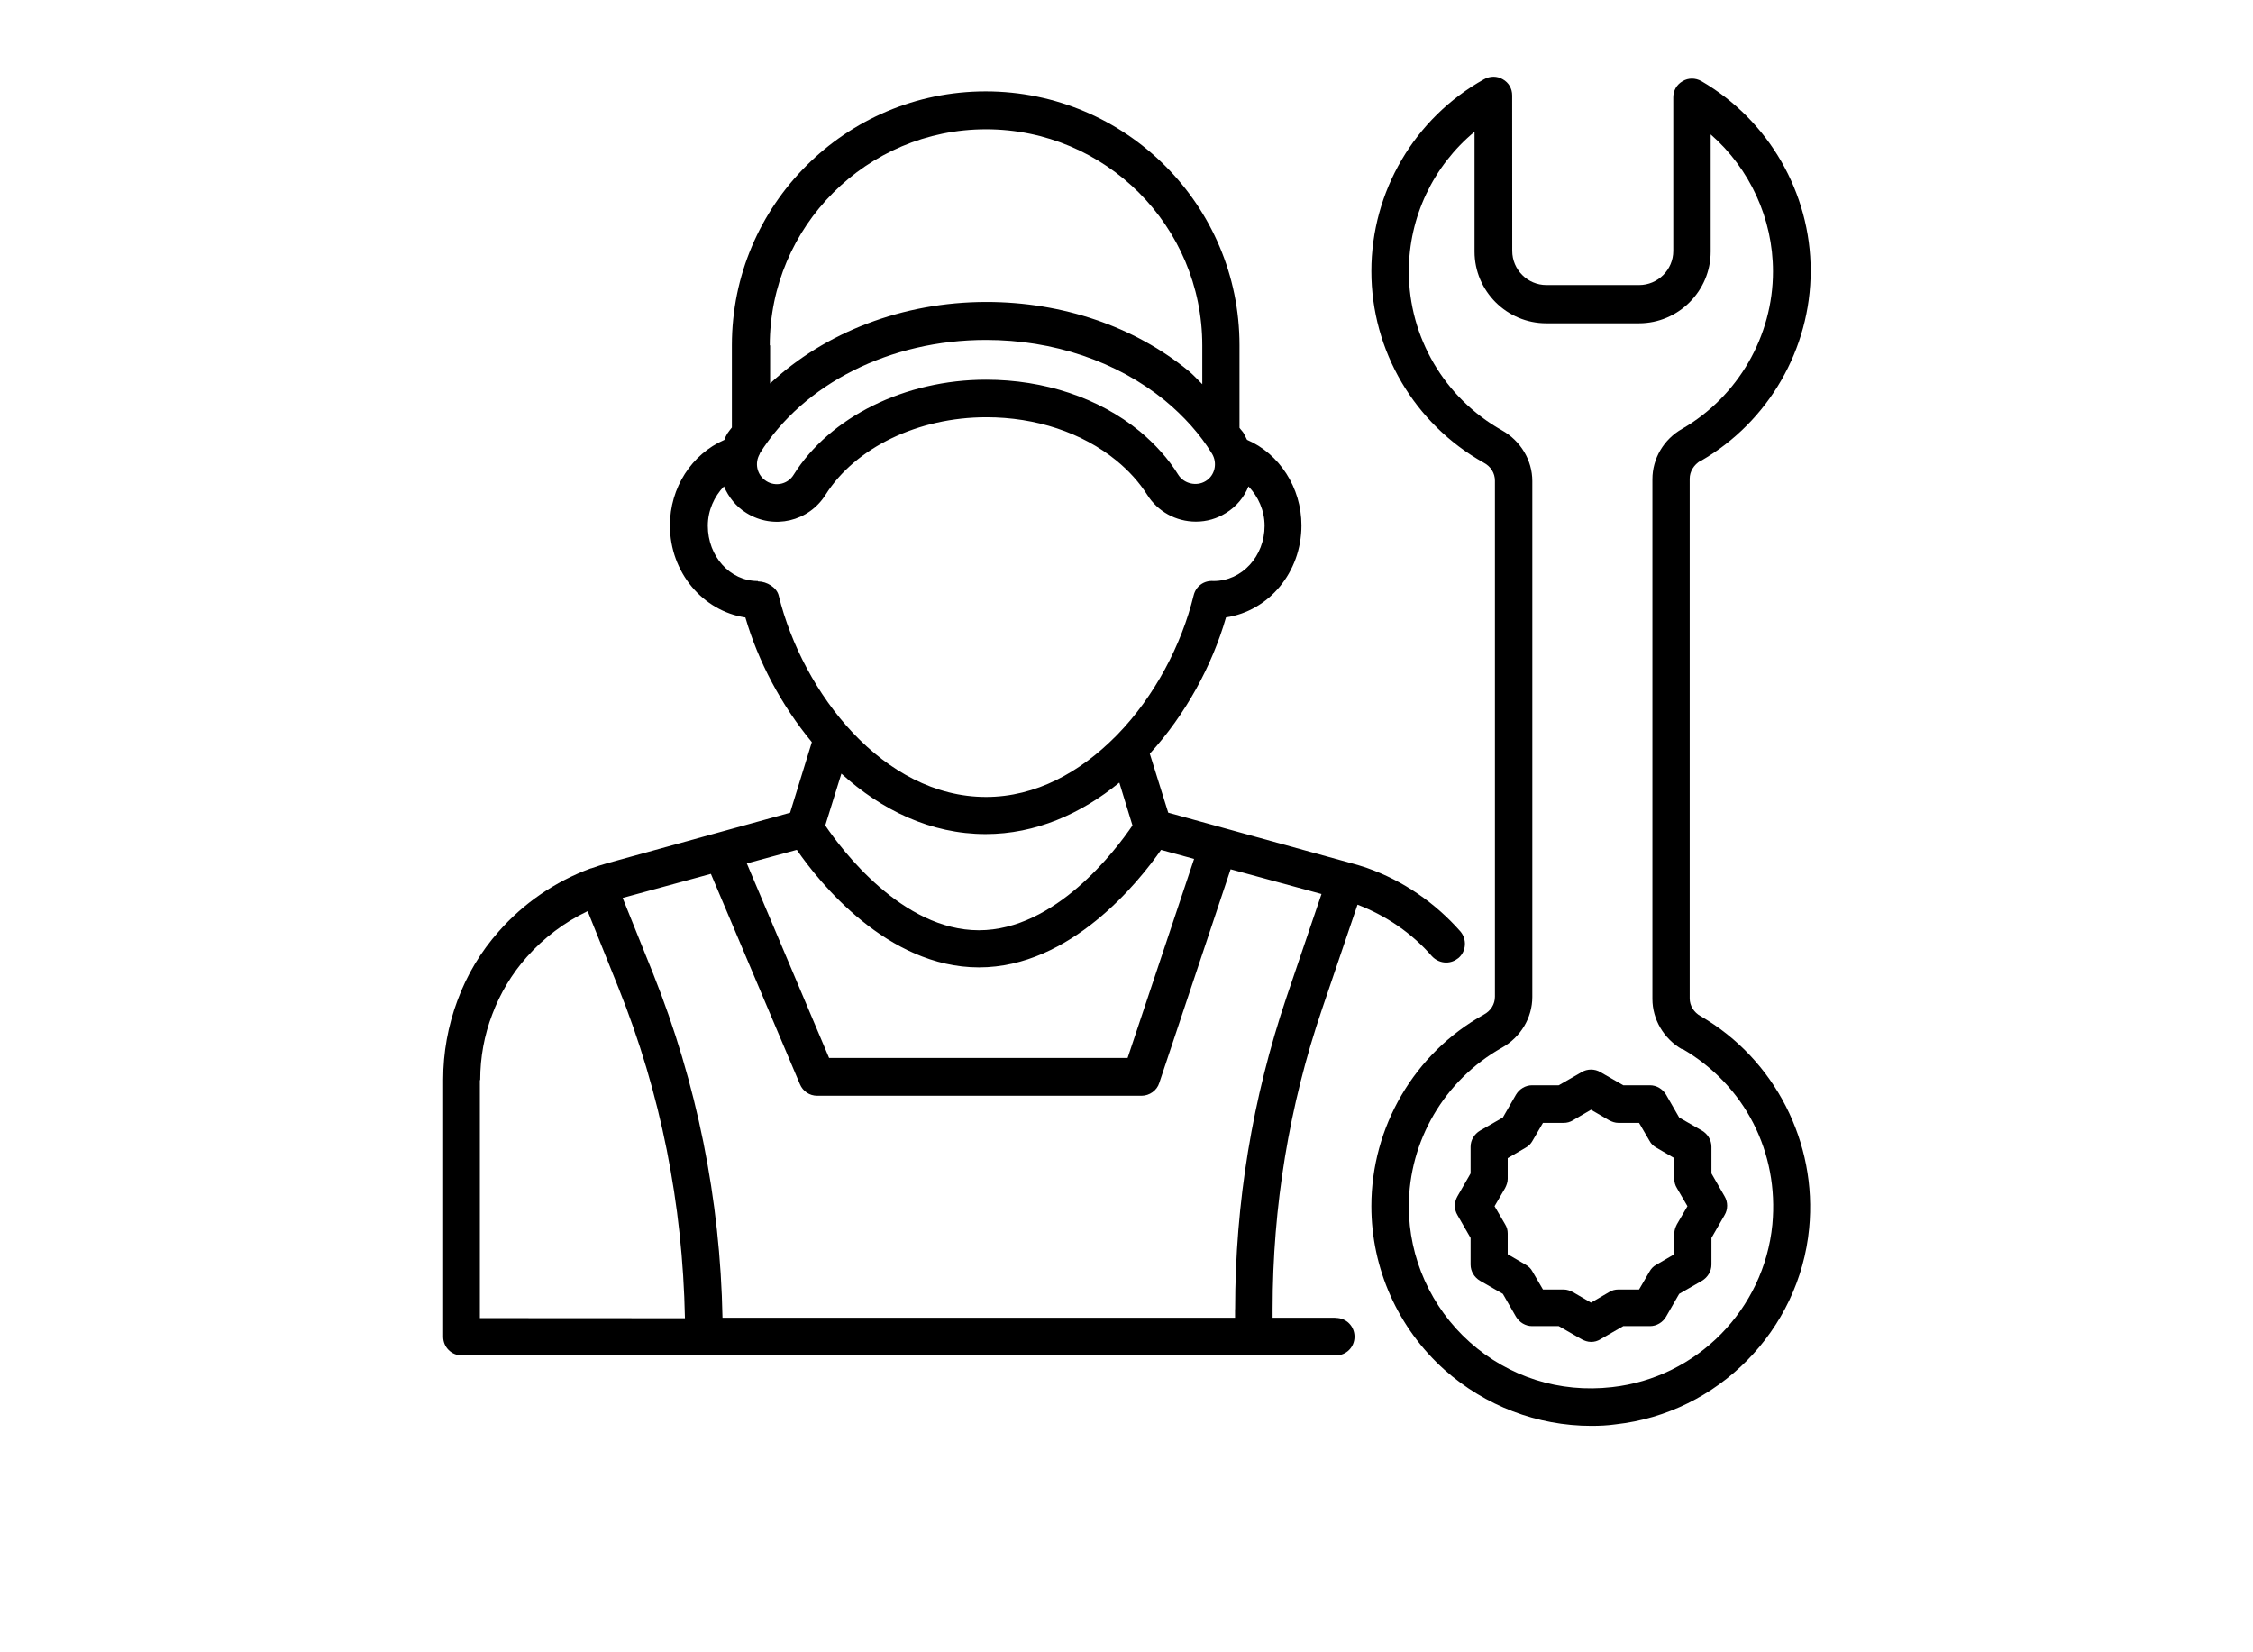
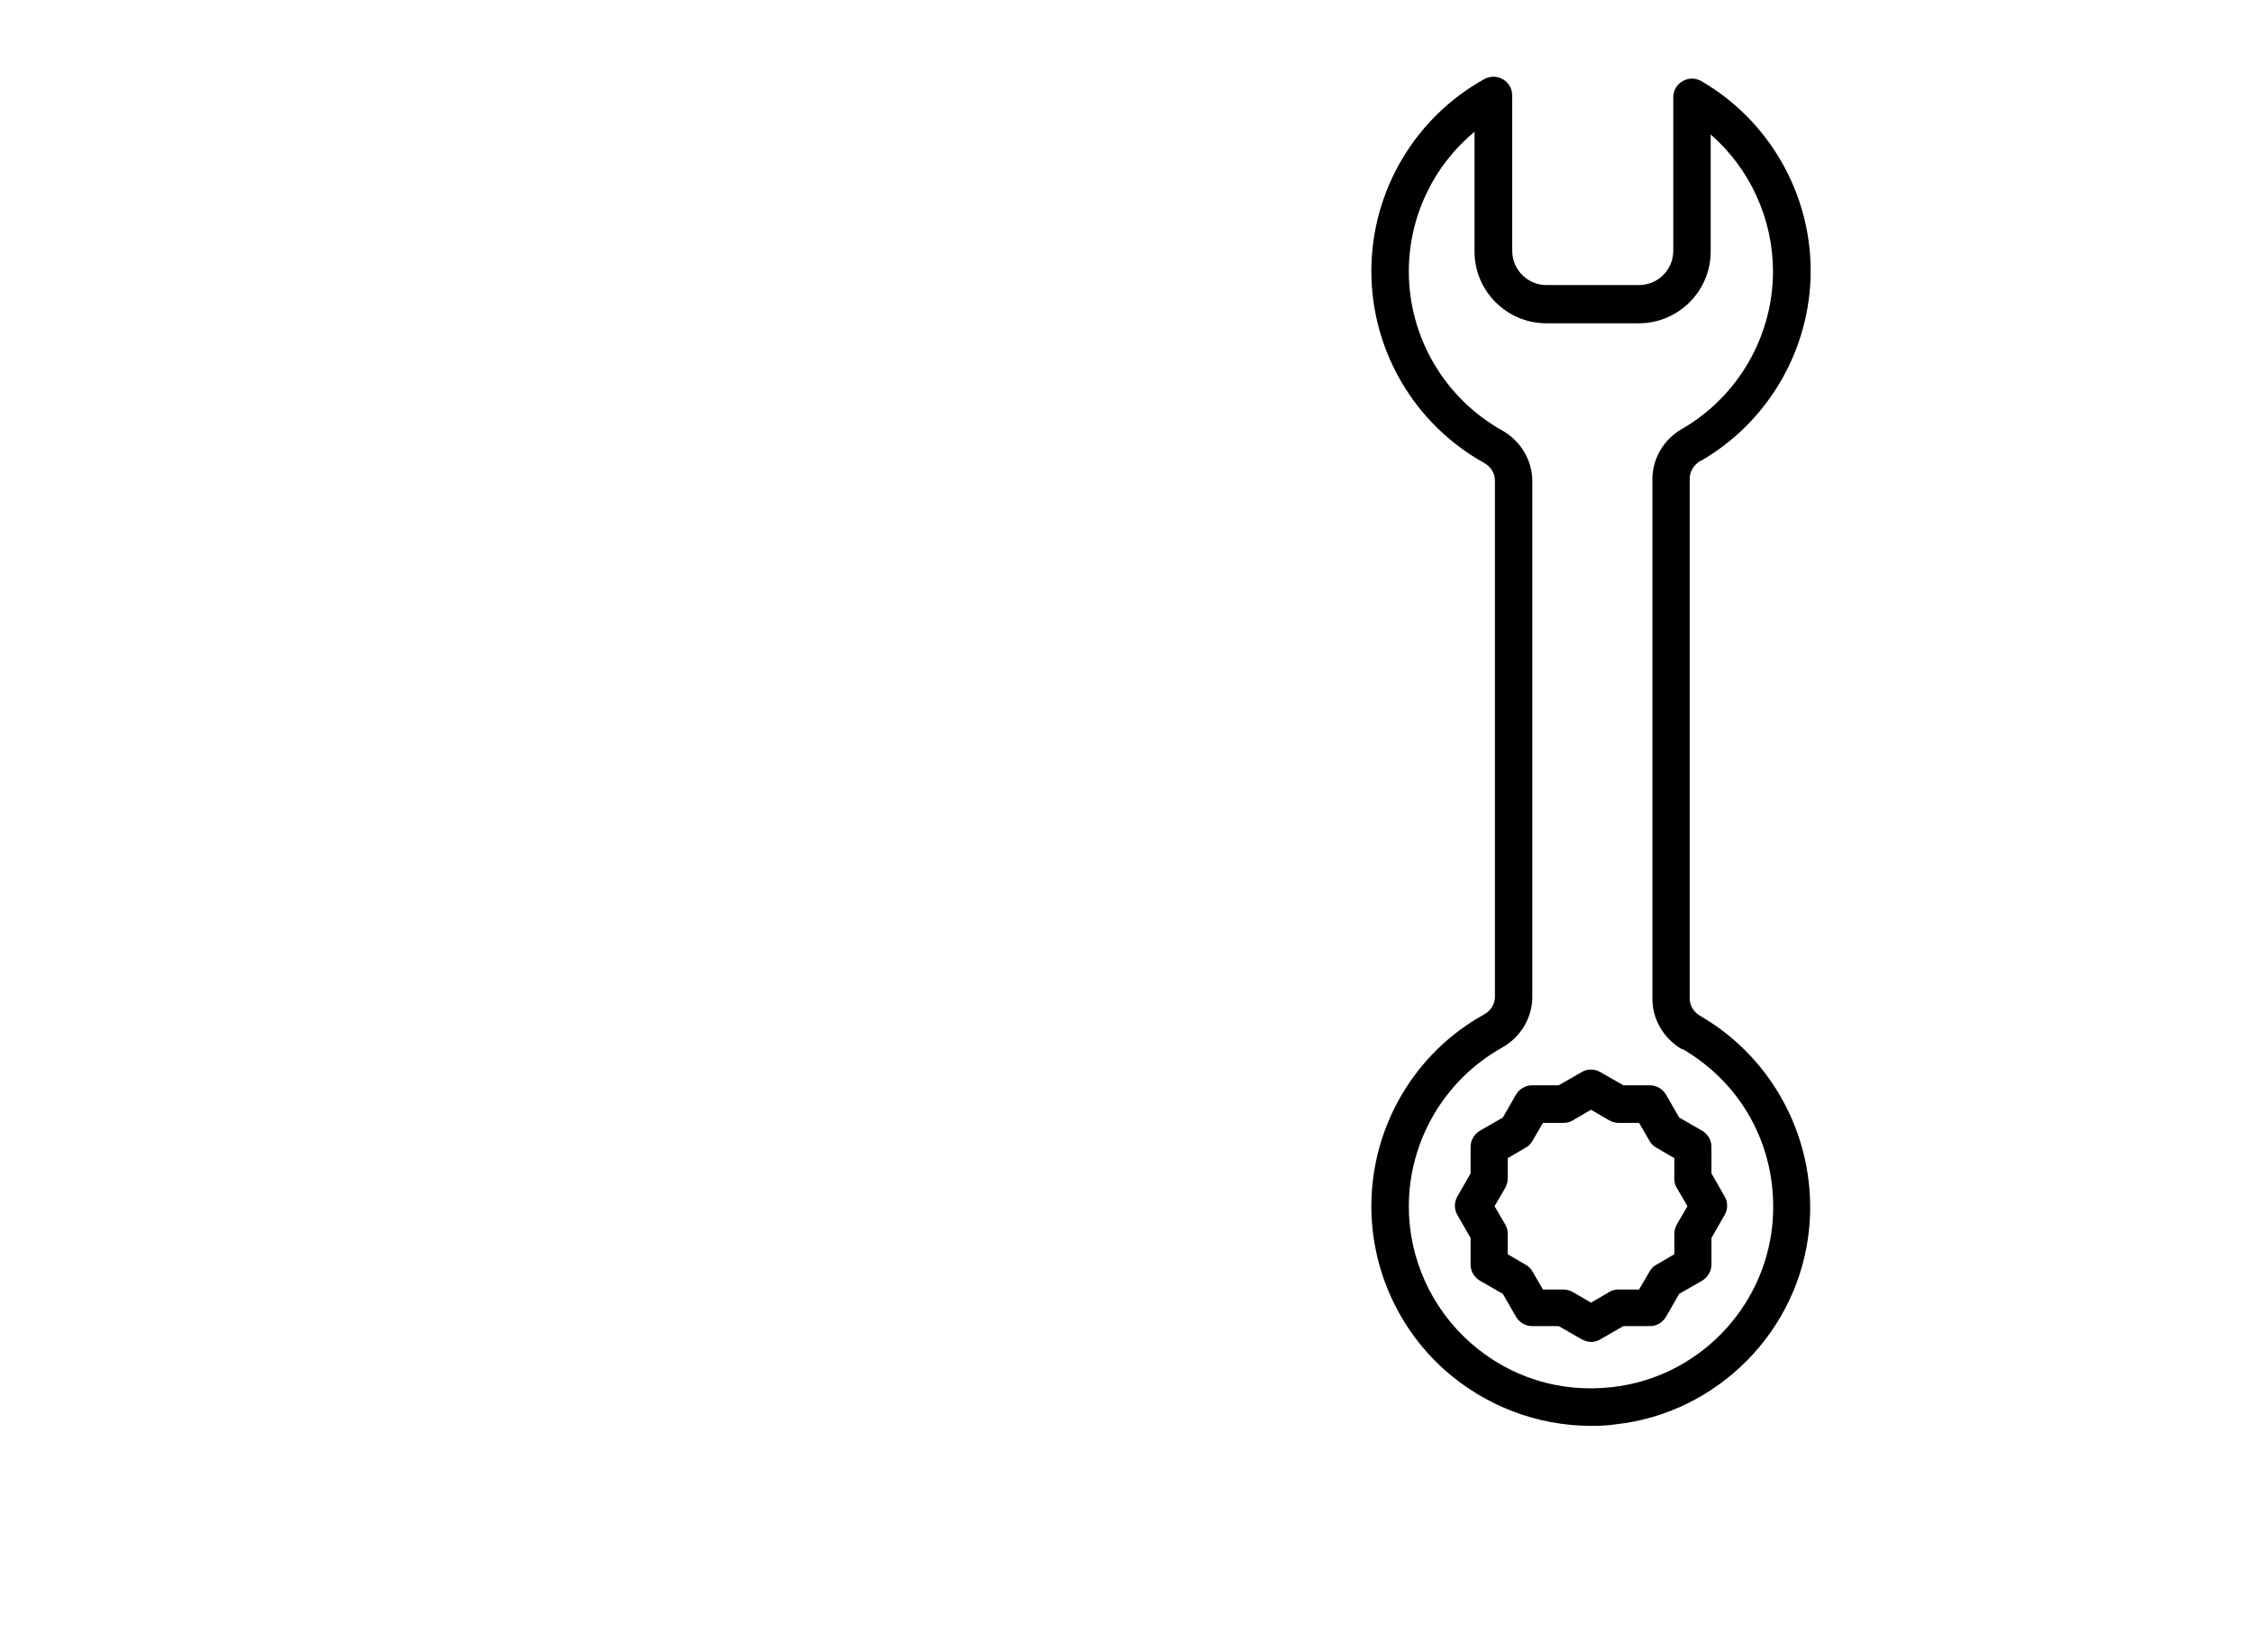
<svg xmlns="http://www.w3.org/2000/svg" version="1.1" viewBox="0 0 100.0 110.0" width="150">
-   <path d="m63.875 87.727h-4.148v-0.574c0-6.824 1.102-13.551 3.301-20l2.352-6.926c1.898 0.727 3.625 1.898 4.949 3.426 0.25 0.273 0.602 0.426 0.949 0.426 0.301 0 0.574-0.102 0.824-0.301 0.523-0.449 0.574-1.25 0.125-1.773-1.676-1.898-3.801-3.375-6.227-4.227-0.352-0.125-0.727-0.227-1.074-0.324l-12.148-3.352-1.227-3.926c2.375-2.602 4.148-5.852 5.074-9.074 2.852-0.426 5.023-3 5.023-6.125 0-2.523-1.477-4.773-3.625-5.699-0.074-0.125-0.125-0.273-0.199-0.398-0.074-0.148-0.199-0.25-0.301-0.398v-5.5c0-9.324-7.574-16.898-16.898-16.898s-16.898 7.574-16.898 16.898v5.477c-0.102 0.125-0.199 0.25-0.301 0.398-0.074 0.125-0.148 0.273-0.199 0.426-2.176 0.949-3.625 3.176-3.625 5.699 0 3.125 2.199 5.699 5.023 6.125 0.852 2.926 2.398 5.852 4.426 8.301l-1.449 4.699-12.148 3.352c-0.375 0.102-0.727 0.227-1.102 0.352h-0.023c-2.375 0.875-4.477 2.324-6.125 4.199-1.199 1.352-2.125 2.898-2.75 4.602-0.625 1.676-0.949 3.449-0.949 5.273v17.102c0 0.699 0.551 1.25 1.25 1.25h58.176c0.699 0 1.25-0.551 1.25-1.25s-0.551-1.25-1.25-1.25zm-6.648-0.574v0.574h-34.125c-0.148-7.875-1.699-15.602-4.625-22.926l-2.023-5.023 5.875-1.602 5.926 14c0.199 0.477 0.648 0.773 1.148 0.773h21.602c0.523 0 1.023-0.352 1.176-0.852l4.75-14.227 6.051 1.648-2.324 6.852c-2.273 6.727-3.426 13.727-3.426 20.801zm-29.176-30.574c1.477 2.148 6.023 7.824 12.125 7.824 6.102 0 10.648-5.699 12.125-7.824l2.199 0.602-4.426 13.25h-19.875l-5.477-12.949 3.301-0.898zm12.574-1.051c3.324 0 6.352-1.352 8.898-3.426l0.875 2.852c-1.102 1.625-5.125 6.977-10.227 6.977s-9.125-5.352-10.227-6.977l1.074-3.449c2.676 2.426 5.949 4.023 9.602 4.023zm-15.051-25.324c2.926-4.676 8.699-7.574 15.074-7.574 4.477 0 8.699 1.426 11.898 4.023 1.273 1.051 2.352 2.25 3.148 3.551 0.375 0.625 0.199 1.449-0.426 1.824-0.602 0.375-1.449 0.176-1.824-0.426-0.648-1.051-1.523-2.023-2.574-2.898-2.727-2.227-6.352-3.426-10.227-3.426-5.375 0-10.398 2.477-12.801 6.324-0.375 0.625-1.199 0.824-1.824 0.426-0.625-0.398-0.801-1.199-0.426-1.824zm0.676-7.199c0-7.926 6.449-14.398 14.398-14.398 7.949 0 14.398 6.449 14.398 14.398v2.574c-0.301-0.301-0.574-0.602-0.898-0.875-3.625-2.977-8.426-4.602-13.477-4.602-5.574 0-10.75 2.023-14.398 5.426v-2.551zm-0.801 15.676c-1.852 0-3.324-1.648-3.324-3.676 0-1.023 0.426-1.949 1.074-2.625 0.301 0.699 0.801 1.352 1.5 1.773 1.801 1.125 4.148 0.574 5.273-1.227 1.977-3.125 6.148-5.148 10.699-5.148 3.301 0 6.375 1.023 8.648 2.875 0.852 0.699 1.523 1.449 2.051 2.273 0.699 1.125 1.926 1.801 3.25 1.801 0.727 0 1.398-0.199 2-0.574 0.699-0.426 1.227-1.074 1.5-1.773 0.648 0.676 1.074 1.602 1.074 2.625 0 2.023-1.5 3.676-3.398 3.676-0.648-0.051-1.176 0.352-1.324 0.949-0.801 3.301-2.602 6.727-5.074 9.273-0.023 0.023-0.051 0.051-0.102 0.102-2.375 2.398-5.324 4.051-8.648 4.051-6.824 0-12.199-6.898-13.801-13.398-0.125-0.551-0.801-0.949-1.375-0.949zm-18.477 33.227c0-1.523 0.273-3 0.801-4.375 0.523-1.398 1.301-2.699 2.301-3.824 1.125-1.273 2.523-2.324 4.051-3.051l2.051 5.102c2.824 7.023 4.273 14.426 4.426 22l-13.652-0.008v-15.852z" />
  <path d="m83.074 72.25-1.523-0.875c-0.375-0.227-0.875-0.227-1.25 0l-1.523 0.875h-1.773c-0.449 0-0.852 0.25-1.074 0.625l-0.875 1.523-1.523 0.875c-0.375 0.227-0.625 0.625-0.625 1.074v1.773l-0.875 1.523c-0.227 0.398-0.227 0.875 0 1.25l0.875 1.523v1.773c0 0.449 0.25 0.852 0.625 1.074l1.523 0.875 0.875 1.523c0.227 0.375 0.625 0.625 1.074 0.625h1.773l1.523 0.875c0.199 0.102 0.398 0.176 0.625 0.176 0.227 0 0.426-0.051 0.625-0.176l1.523-0.875h1.773c0.449 0 0.852-0.25 1.074-0.625l0.875-1.523 1.523-0.875c0.375-0.227 0.625-0.625 0.625-1.074v-1.773l0.875-1.523c0.227-0.375 0.227-0.875 0-1.25l-0.875-1.523v-1.773c0-0.449-0.25-0.852-0.625-1.074l-1.523-0.875-0.875-1.523c-0.227-0.375-0.625-0.625-1.074-0.625zm3.398 4.852v1.375c0 0.227 0.051 0.426 0.176 0.625l0.699 1.199-0.699 1.199c-0.102 0.199-0.176 0.398-0.176 0.625v1.375l-1.199 0.699c-0.199 0.102-0.352 0.273-0.449 0.449l-0.699 1.199h-1.375c-0.227 0-0.426 0.051-0.625 0.176l-1.199 0.699-1.199-0.699c-0.199-0.102-0.398-0.176-0.625-0.176h-1.375l-0.699-1.199c-0.102-0.199-0.273-0.352-0.449-0.449l-1.199-0.699v-1.375c0-0.227-0.051-0.426-0.176-0.625l-0.699-1.199 0.699-1.199c0.102-0.199 0.176-0.398 0.176-0.625v-1.375l1.199-0.699c0.199-0.102 0.352-0.273 0.449-0.449l0.699-1.199h1.375c0.227 0 0.426-0.051 0.625-0.176l1.199-0.699 1.199 0.699c0.199 0.102 0.398 0.176 0.625 0.176h1.375l0.699 1.199c0.102 0.199 0.273 0.352 0.449 0.449z" />
  <path d="m88.25 30.676c4.5-2.602 7.301-7.449 7.301-12.648 0-5.199-2.801-10.023-7.273-12.625-0.398-0.227-0.875-0.227-1.25 0-0.398 0.227-0.625 0.625-0.625 1.074v10.227c0 1.25-1.023 2.273-2.273 2.273h-6.176c-1.25 0-2.273-1.023-2.273-2.273l-0.004-10.352c0-0.449-0.227-0.852-0.625-1.074-0.375-0.227-0.852-0.227-1.25 0-4.625 2.574-7.5 7.477-7.5 12.773 0 5.301 2.875 10.176 7.477 12.75 0.477 0.25 0.75 0.699 0.75 1.199v34.352c0 0.5-0.273 0.949-0.75 1.199-4.625 2.574-7.477 7.477-7.477 12.75 0 4.148 1.773 8.125 4.875 10.898 2.699 2.398 6.176 3.727 9.773 3.727 0.551 0 1.074-0.023 1.625-0.102 6.801-0.75 12.227-6.25 12.875-13.051 0.551-5.699-2.273-11.25-7.227-14.125-0.449-0.25-0.727-0.699-0.727-1.176v-34.602c0-0.477 0.273-0.926 0.727-1.199zm-1.25 39.148c4.176 2.426 6.449 6.898 6 11.699-0.551 5.648-5.023 10.199-10.676 10.824-3.5 0.398-6.875-0.676-9.477-3-2.574-2.301-4.051-5.602-4.051-9.023 0-4.375 2.375-8.426 6.199-10.574 1.25-0.699 2.023-2 2.023-3.375v-34.352c0-1.375-0.773-2.676-2.023-3.375-3.824-2.148-6.199-6.199-6.199-10.574 0-3.625 1.625-7.023 4.375-9.301v7.977c0 2.625 2.148 4.773 4.773 4.773h6.176c2.625 0 4.773-2.148 4.773-4.773v-7.801c2.602 2.273 4.148 5.602 4.148 9.125 0 4.301-2.324 8.324-6.051 10.477-1.227 0.699-1.977 1.977-1.977 3.352v34.602c0 1.352 0.75 2.648 1.977 3.352z" />
</svg>